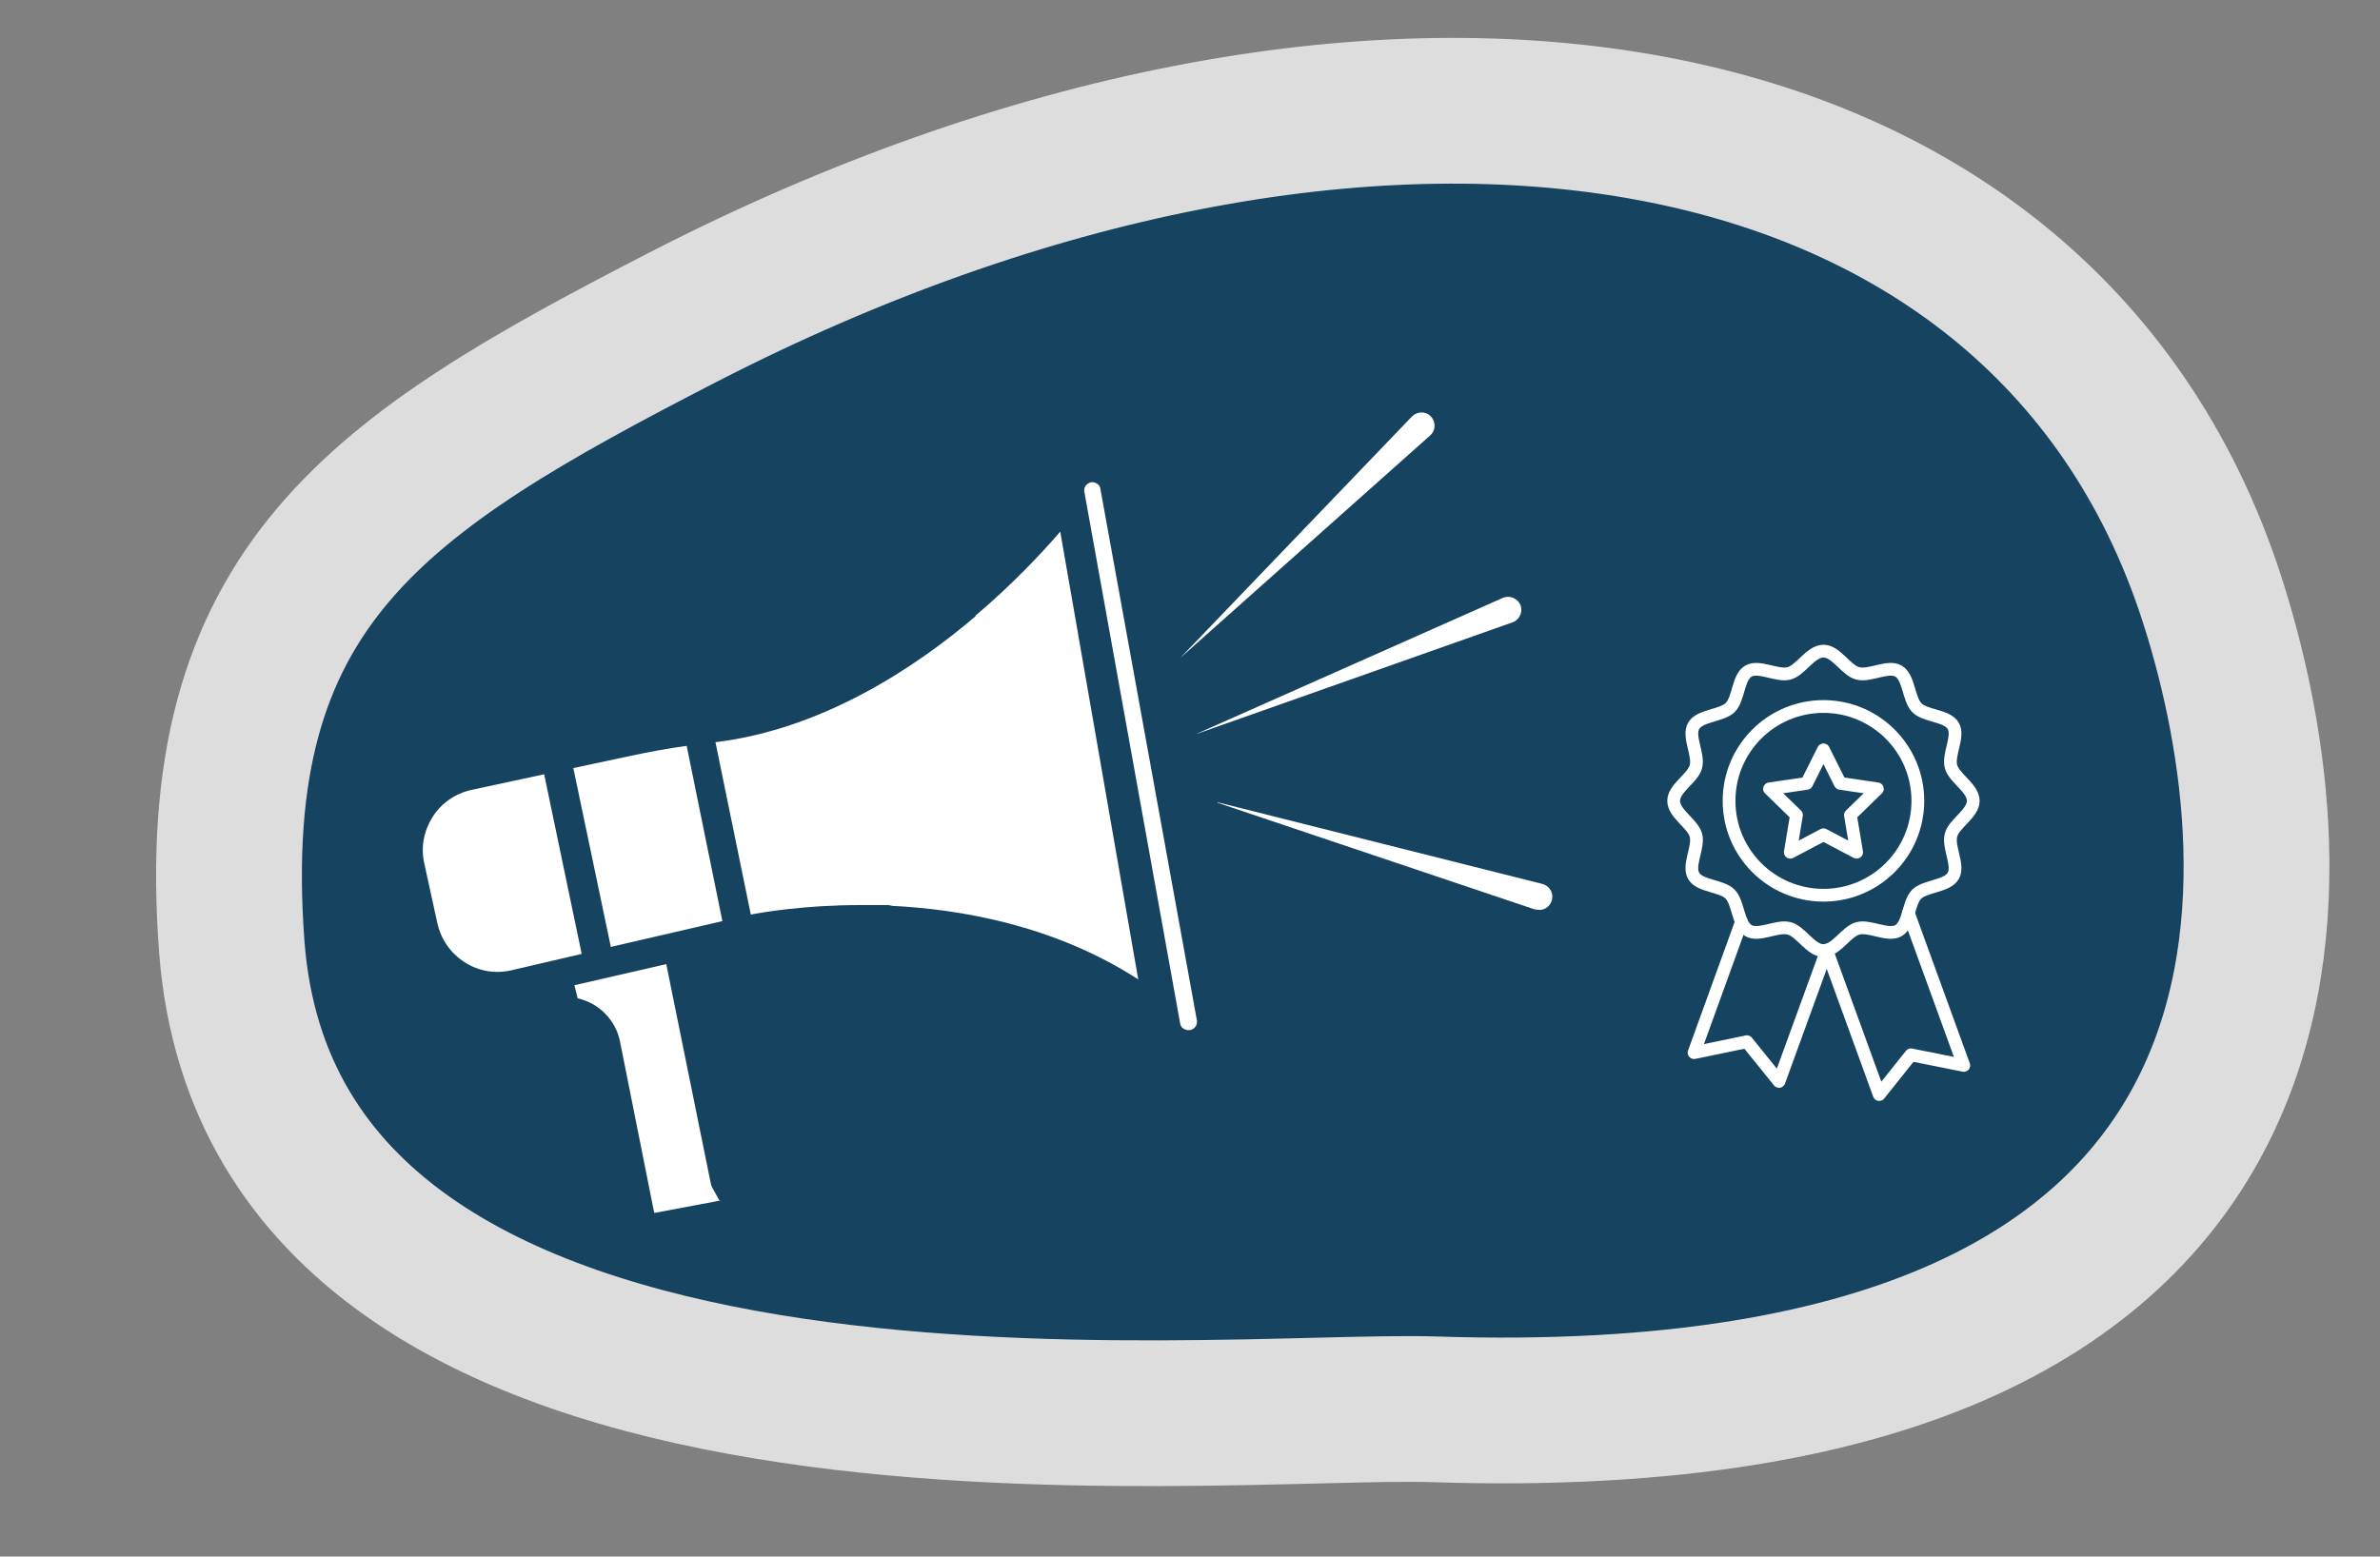
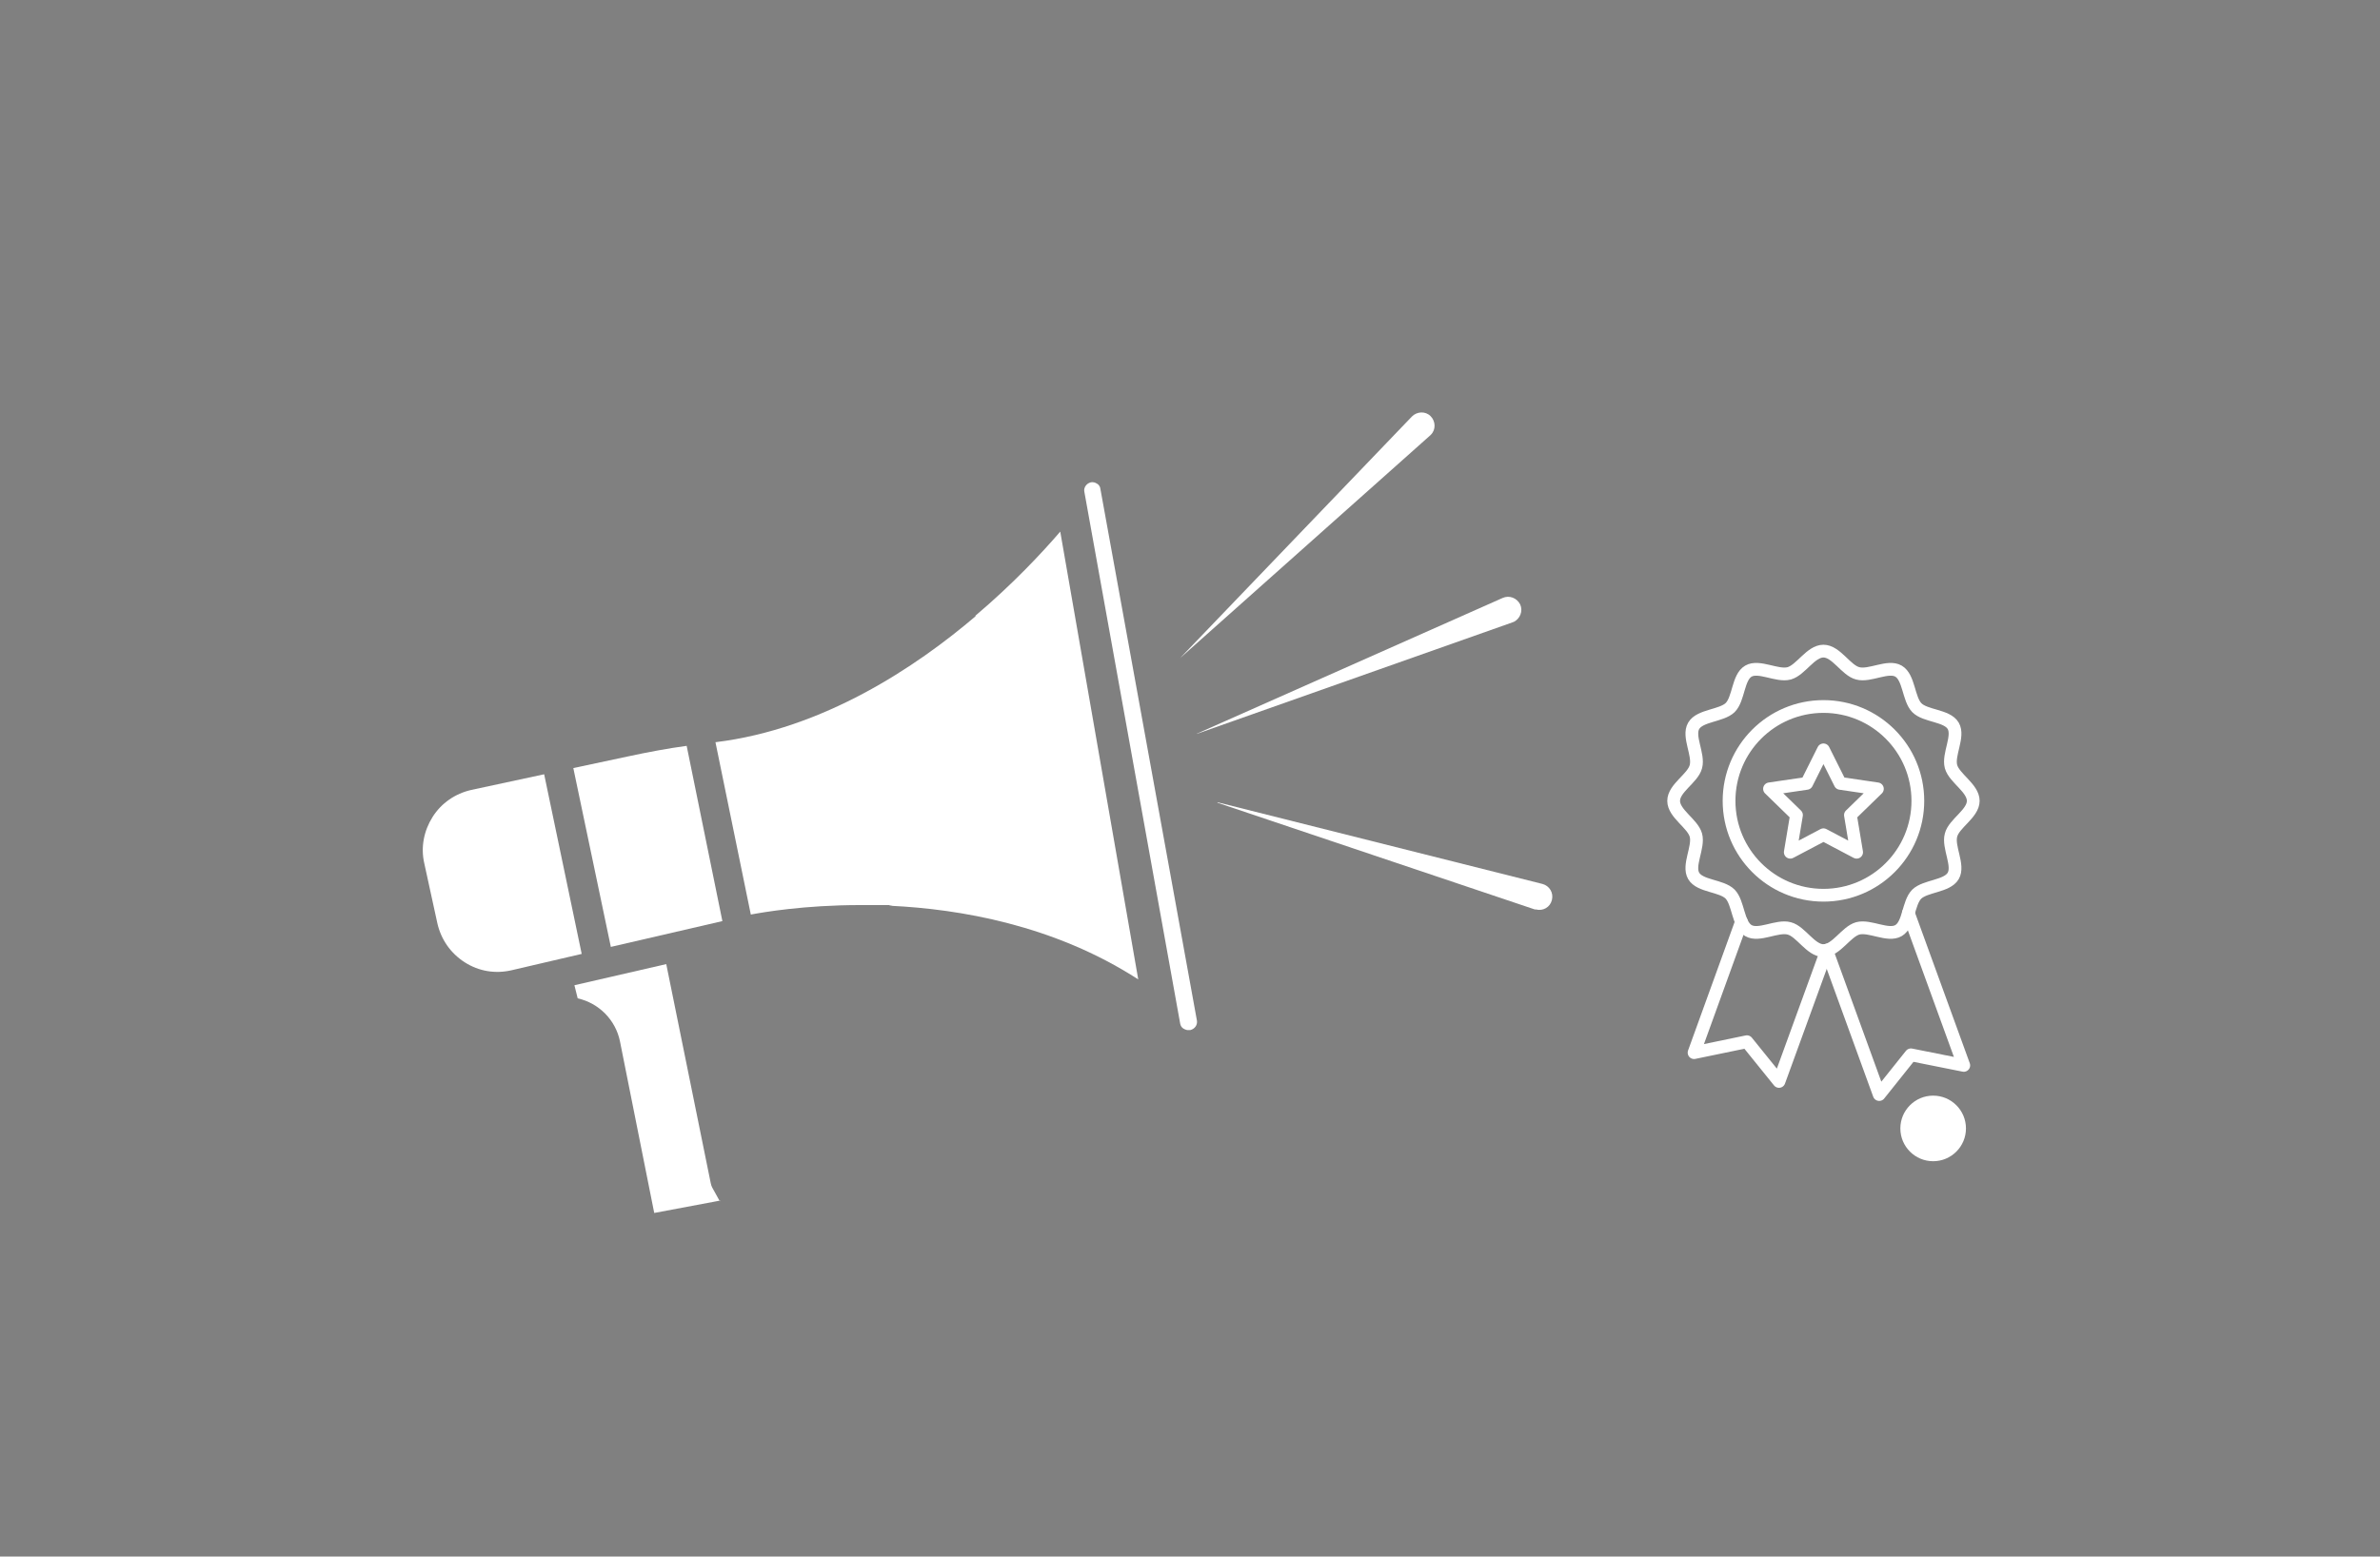
<svg xmlns="http://www.w3.org/2000/svg" id="Ebene_1" version="1.1" viewBox="0 0 653 427.2">
  <rect x="0" y="0" width="653" height="427.2" fill="#808080" stroke="none" />
  <defs>
    <style> .st0 { fill: #d29062; } .st1 { fill: #b7414d; } .st2 { fill: #fff; } .st3 { fill: none; stroke: #fff; stroke-linecap: round; stroke-linejoin: round; stroke-width: 3.5px; } .st4 { fill: #154360; stroke: #ddd; stroke-miterlimit: 10; stroke-width: 40px; } .st5 { display: none; } </style>
  </defs>
  <g class="st5">
    <path class="st1" d="M181.4,577.3s12-1,17-6c-5-5-17-6-17-6" />
-     <path class="st0" d="M105.4,566.3s19,28,52,14l23.5-1.5s18,41-36,42-39.5-54.5-39.5-54.5Z" />
-     <circle class="st0" cx="164.4" cy="570.3" r="22" />
  </g>
  <circle class="st2" cx="530.4" cy="309.7" r="9" />
-   <path class="st4" d="M606.7,163.8c21.2,65.1,46.4,231.4-213,223-60.5-2-318.3,27.7-330.1-126.9-7.5-99.2,40-129.7,123.9-172.9C375.4-9.6,559.3,18.4,606.7,163.8Z" />
  <g>
    <g>
      <path class="st3" d="M541.4,219.8c0,3.5-5.3,6.2-6.1,9.4-.9,3.3,2.3,8.3.6,11.2-1.7,2.9-7.6,2.7-10,5-2.4,2.4-2.1,8.3-5,10-2.9,1.7-7.9-1.5-11.2-.6-3.2.9-5.9,6.1-9.4,6.1s-6.2-5.3-9.4-6.1c-3.3-.9-8.3,2.3-11.2.6-2.9-1.7-2.7-7.6-5-10-2.4-2.4-8.3-2.1-10-5-1.7-2.9,1.5-7.9.6-11.2-.9-3.2-6.1-5.9-6.1-9.4s5.3-6.2,6.1-9.4c.9-3.3-2.3-8.3-.6-11.2,1.7-2.9,7.6-2.7,10-5,2.4-2.4,2.1-8.3,5-10,2.9-1.7,7.9,1.5,11.2.6,3.2-.9,5.9-6.1,9.4-6.1s6.2,5.3,9.4,6.1c3.3.9,8.3-2.3,11.2-.6,2.9,1.7,2.7,7.6,5,10s8.3,2.1,10,5c1.7,2.9-1.5,7.9-.6,11.2.9,3.2,6.1,5.9,6.1,9.4Z" />
      <circle class="st3" cx="500.3" cy="219.8" r="25.9" />
    </g>
    <g>
      <polyline class="st3" points="501.2 260.8 515.6 300.4 524.3 289.5 538.8 292.4 523.6 250.6" />
      <polyline class="st3" points="501.2 260.8 488.1 296.8 479.3 285.9 464.8 288.9 477.8 253" />
    </g>
    <polygon class="st3" points="500.3 205.8 504.9 215 515.1 216.5 507.7 223.7 509.4 233.9 500.3 229.1 491.2 233.9 492.9 223.7 485.5 216.5 495.7 215 500.3 205.8" />
  </g>
  <g>
    <g>
      <path class="st2" d="M328.4,280.1l-26.5-146c-.1-.8-.7-1.3-1-1.4-.3-.2-.9-.5-1.7-.3-1.1.3-1.9,1.4-1.7,2.5l26.3,146c.1.6.4,1.1.9,1.4.5.3,1.1.5,1.6.4h.3c1.2-.3,2-1.4,1.8-2.6Z" />
      <path class="st2" d="M267.7,169.1c-16.3,13.9-41.8,31-71.4,34.6l9.7,47.3c3.2-.6,14.6-2.6,30-2.6s5.6,0,8.5.2c18.6.9,44.6,5.2,67.8,20.2l-21.4-122.9c-4.9,5.7-12.9,14.3-23.3,23.1Z" />
      <path class="st2" d="M149.3,212.5l-20,4.3c-4.4,1-8.2,3.6-10.6,7.4-2.4,3.8-3.3,8.3-2.3,12.7l3.6,16.5c1,4.4,3.6,8.2,7.5,10.7s8.4,3.2,12.8,2.2l19.3-4.5-10.3-49.3Z" />
      <path class="st2" d="M167.5,259.9l30.7-7.1-9.8-48.1c-5.2.7-10.5,1.7-16.1,2.9l-15,3.2,10.3,49.1Z" />
      <path class="st2" d="M197.5,329.7l-2.1-3.8c-.2-.4-.3-.7-.4-1.2l-12.2-60.1-25.2,5.8.9,3.6c5.8,1.3,10.4,5.9,11.6,11.8l9.4,47.1,18.1-3.4Z" />
    </g>
    <g>
      <path class="st2" d="M328.3,201.4l84-37.3c1.8-.8,3.9,0,4.8,1.8.8,1.8,0,3.9-1.8,4.8,0,0-.2,0-.3.1l-86.6,30.6Z" />
      <path class="st2" d="M323.8,180.6l63.6-66.3c1.4-1.4,3.7-1.5,5.1-.1,1.4,1.4,1.5,3.7.1,5.1,0,0-.1.1-.2.2l-68.6,61.1Z" />
      <path class="st2" d="M334.1,220.2l89.1,22.4c1.9.5,3.1,2.4,2.6,4.4s-2.4,3.1-4.4,2.6c0,0-.2,0-.3,0l-87.1-29.3Z" />
    </g>
  </g>
</svg>